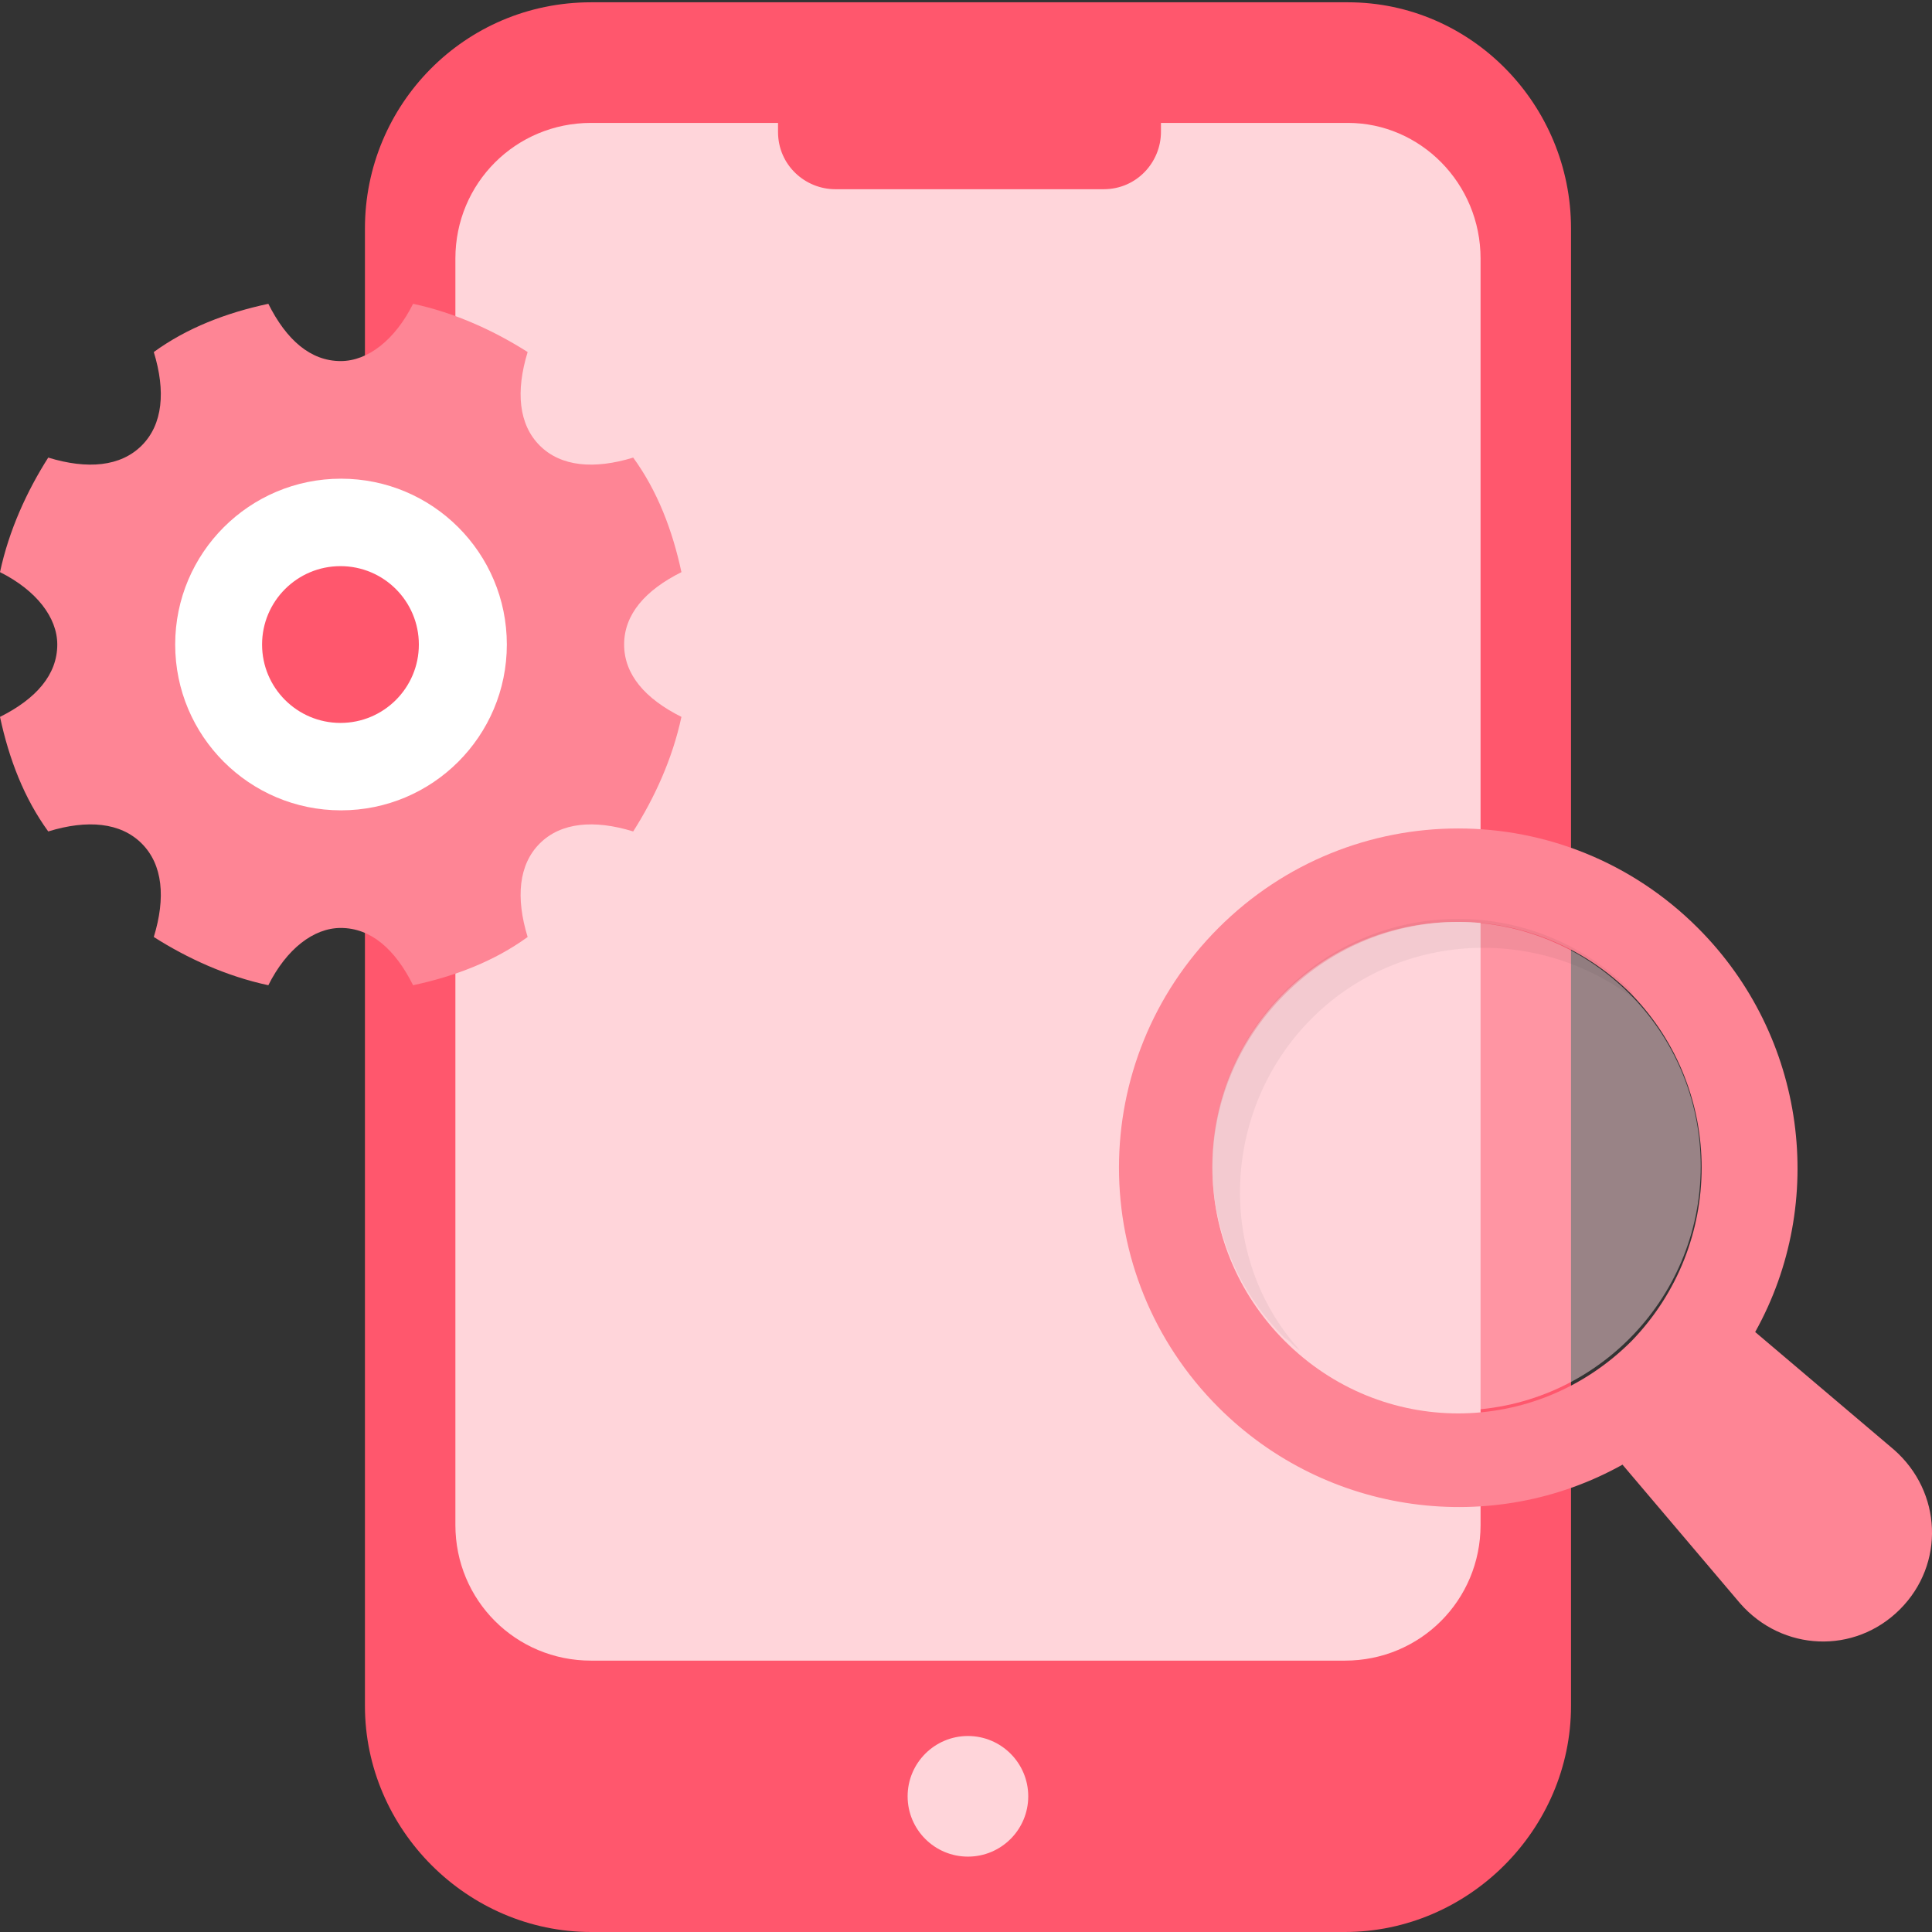
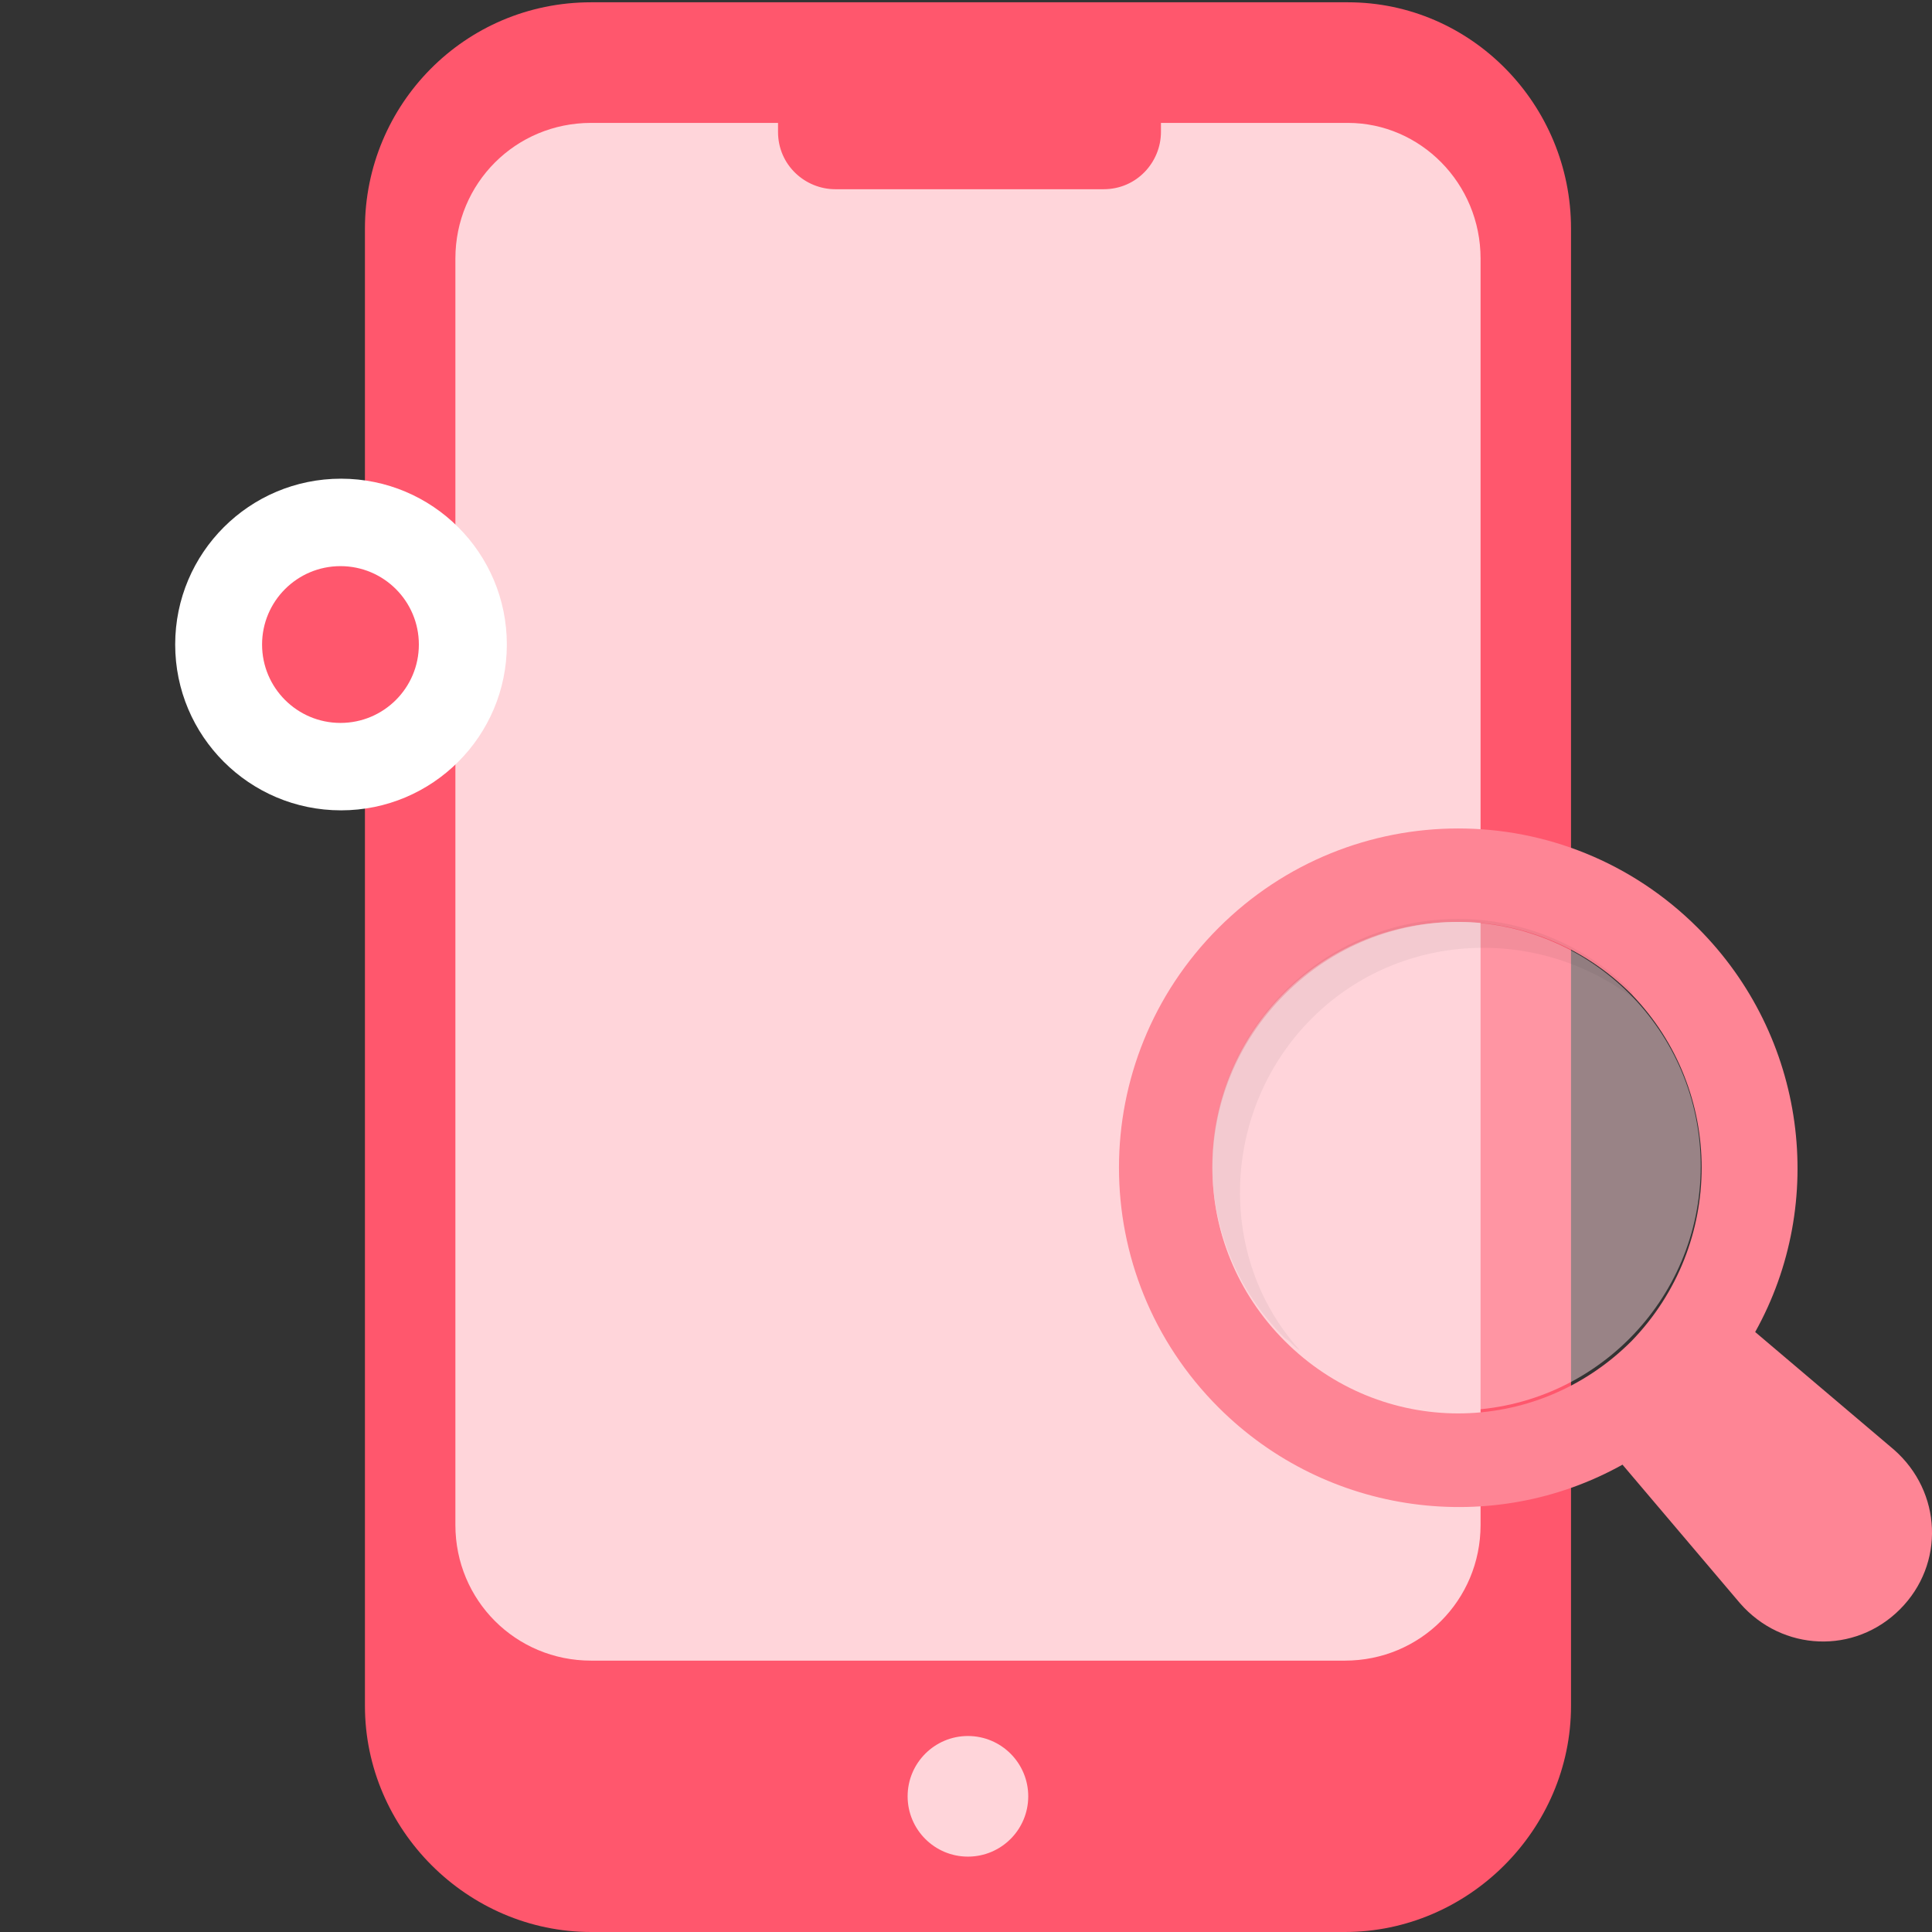
<svg xmlns="http://www.w3.org/2000/svg" width="65" height="65" viewBox="0 0 65 65" fill="none">
  <rect x="0" y="0" width="65" height="65" fill="#333333" stroke="none" />
  <path d="M52.855 7.685V57.392C52.855 61.551 49.406 65 45.247 65H19.887C15.727 65 12.278 61.551 12.278 57.392V7.685C12.278 3.526 15.626 0.077 19.887 0.077H45.348C49.508 0.077 52.855 3.526 52.855 7.685Z" fill="#FF576D" />
  <path d="M49.812 51.305C49.812 53.841 47.783 55.87 45.247 55.87H19.886C17.35 55.87 15.321 53.841 15.321 51.305V8.699C15.321 6.163 17.35 4.135 19.886 4.135H26.176V4.439C26.176 5.555 27.089 6.366 28.103 6.366H37.131C38.247 6.366 39.059 5.453 39.059 4.439V4.135H45.348C47.783 4.135 49.812 6.163 49.812 8.699V51.305Z" fill="#FFD5DA" />
  <path d="M32.565 62.464C33.685 62.464 34.594 61.556 34.594 60.435C34.594 59.315 33.685 58.406 32.565 58.406C31.445 58.406 30.536 59.315 30.536 60.435C30.536 61.556 31.445 62.464 32.565 62.464Z" fill="#FFD5DA" />
  <path d="M63.717 48.77L59.051 44.814C61.485 40.452 60.775 34.872 57.123 31.22C52.66 26.757 45.458 26.757 40.994 31.22C36.531 35.684 36.531 42.886 40.994 47.35C44.646 51.002 50.225 51.712 54.587 49.277L58.544 53.943C59.964 55.566 62.398 55.668 63.92 54.146C65.442 52.625 65.34 50.19 63.717 48.77ZM54.892 45.118C51.645 48.364 46.472 48.364 43.226 45.118C39.98 41.872 39.98 36.698 43.226 33.452C46.472 30.206 51.645 30.206 54.892 33.452C58.036 36.698 58.036 41.872 54.892 45.118Z" fill="#FE8595" />
  <path opacity="0.5" d="M49.002 47.452C53.54 47.452 57.219 43.773 57.219 39.235C57.219 34.697 53.54 31.018 49.002 31.018C44.464 31.018 40.785 34.697 40.785 39.235C40.785 43.773 44.464 47.452 49.002 47.452Z" fill="#FFD5DA" />
  <path opacity="0.05" d="M55.291 33.858C52.045 31.119 47.176 31.22 44.133 34.264C41.09 37.307 40.887 42.278 43.727 45.422C43.524 45.321 43.423 45.118 43.22 45.017C39.974 41.77 39.974 36.597 43.22 33.351C46.466 30.105 51.639 30.105 54.886 33.351C54.987 33.655 55.19 33.756 55.291 33.858Z" fill="#000010" />
-   <path d="M20.998 21.684C20.998 20.669 21.709 19.858 22.926 19.249C22.622 17.829 22.114 16.51 21.303 15.395C19.984 15.8 18.868 15.699 18.158 14.989C17.448 14.279 17.347 13.163 17.752 11.844C16.637 11.134 15.318 10.525 13.898 10.221C13.289 11.438 12.376 12.148 11.463 12.148C10.448 12.148 9.637 11.438 9.028 10.221C7.608 10.525 6.289 11.033 5.174 11.844C5.579 13.163 5.478 14.279 4.768 14.989C4.058 15.699 2.942 15.8 1.623 15.395C0.913 16.51 0.304 17.829 0 19.249C1.217 19.858 1.927 20.771 1.927 21.684C1.927 22.698 1.217 23.51 0 24.119C0.304 25.539 0.812 26.858 1.623 27.973C2.942 27.567 4.058 27.669 4.768 28.379C5.478 29.089 5.579 30.205 5.174 31.524C6.289 32.234 7.608 32.843 9.028 33.147C9.637 31.93 10.55 31.22 11.463 31.22C12.477 31.22 13.289 31.93 13.898 33.147C15.318 32.843 16.637 32.335 17.752 31.524C17.347 30.205 17.448 29.089 18.158 28.379C18.868 27.669 19.984 27.567 21.303 27.973C22.013 26.858 22.622 25.539 22.926 24.119C21.709 23.51 20.998 22.698 20.998 21.684Z" fill="#FE8595" />
  <path d="M11.473 27.263C14.554 27.263 17.052 24.765 17.052 21.684C17.052 18.602 14.554 16.105 11.473 16.105C8.392 16.105 5.894 18.602 5.894 21.684C5.894 24.765 8.392 27.263 11.473 27.263Z" fill="white" />
  <path d="M11.455 24.322C12.912 24.322 14.092 23.141 14.092 21.685C14.092 20.228 12.912 19.047 11.455 19.047C9.998 19.047 8.817 20.228 8.817 21.685C8.817 23.141 9.998 24.322 11.455 24.322Z" fill="#FF576D" />
</svg>